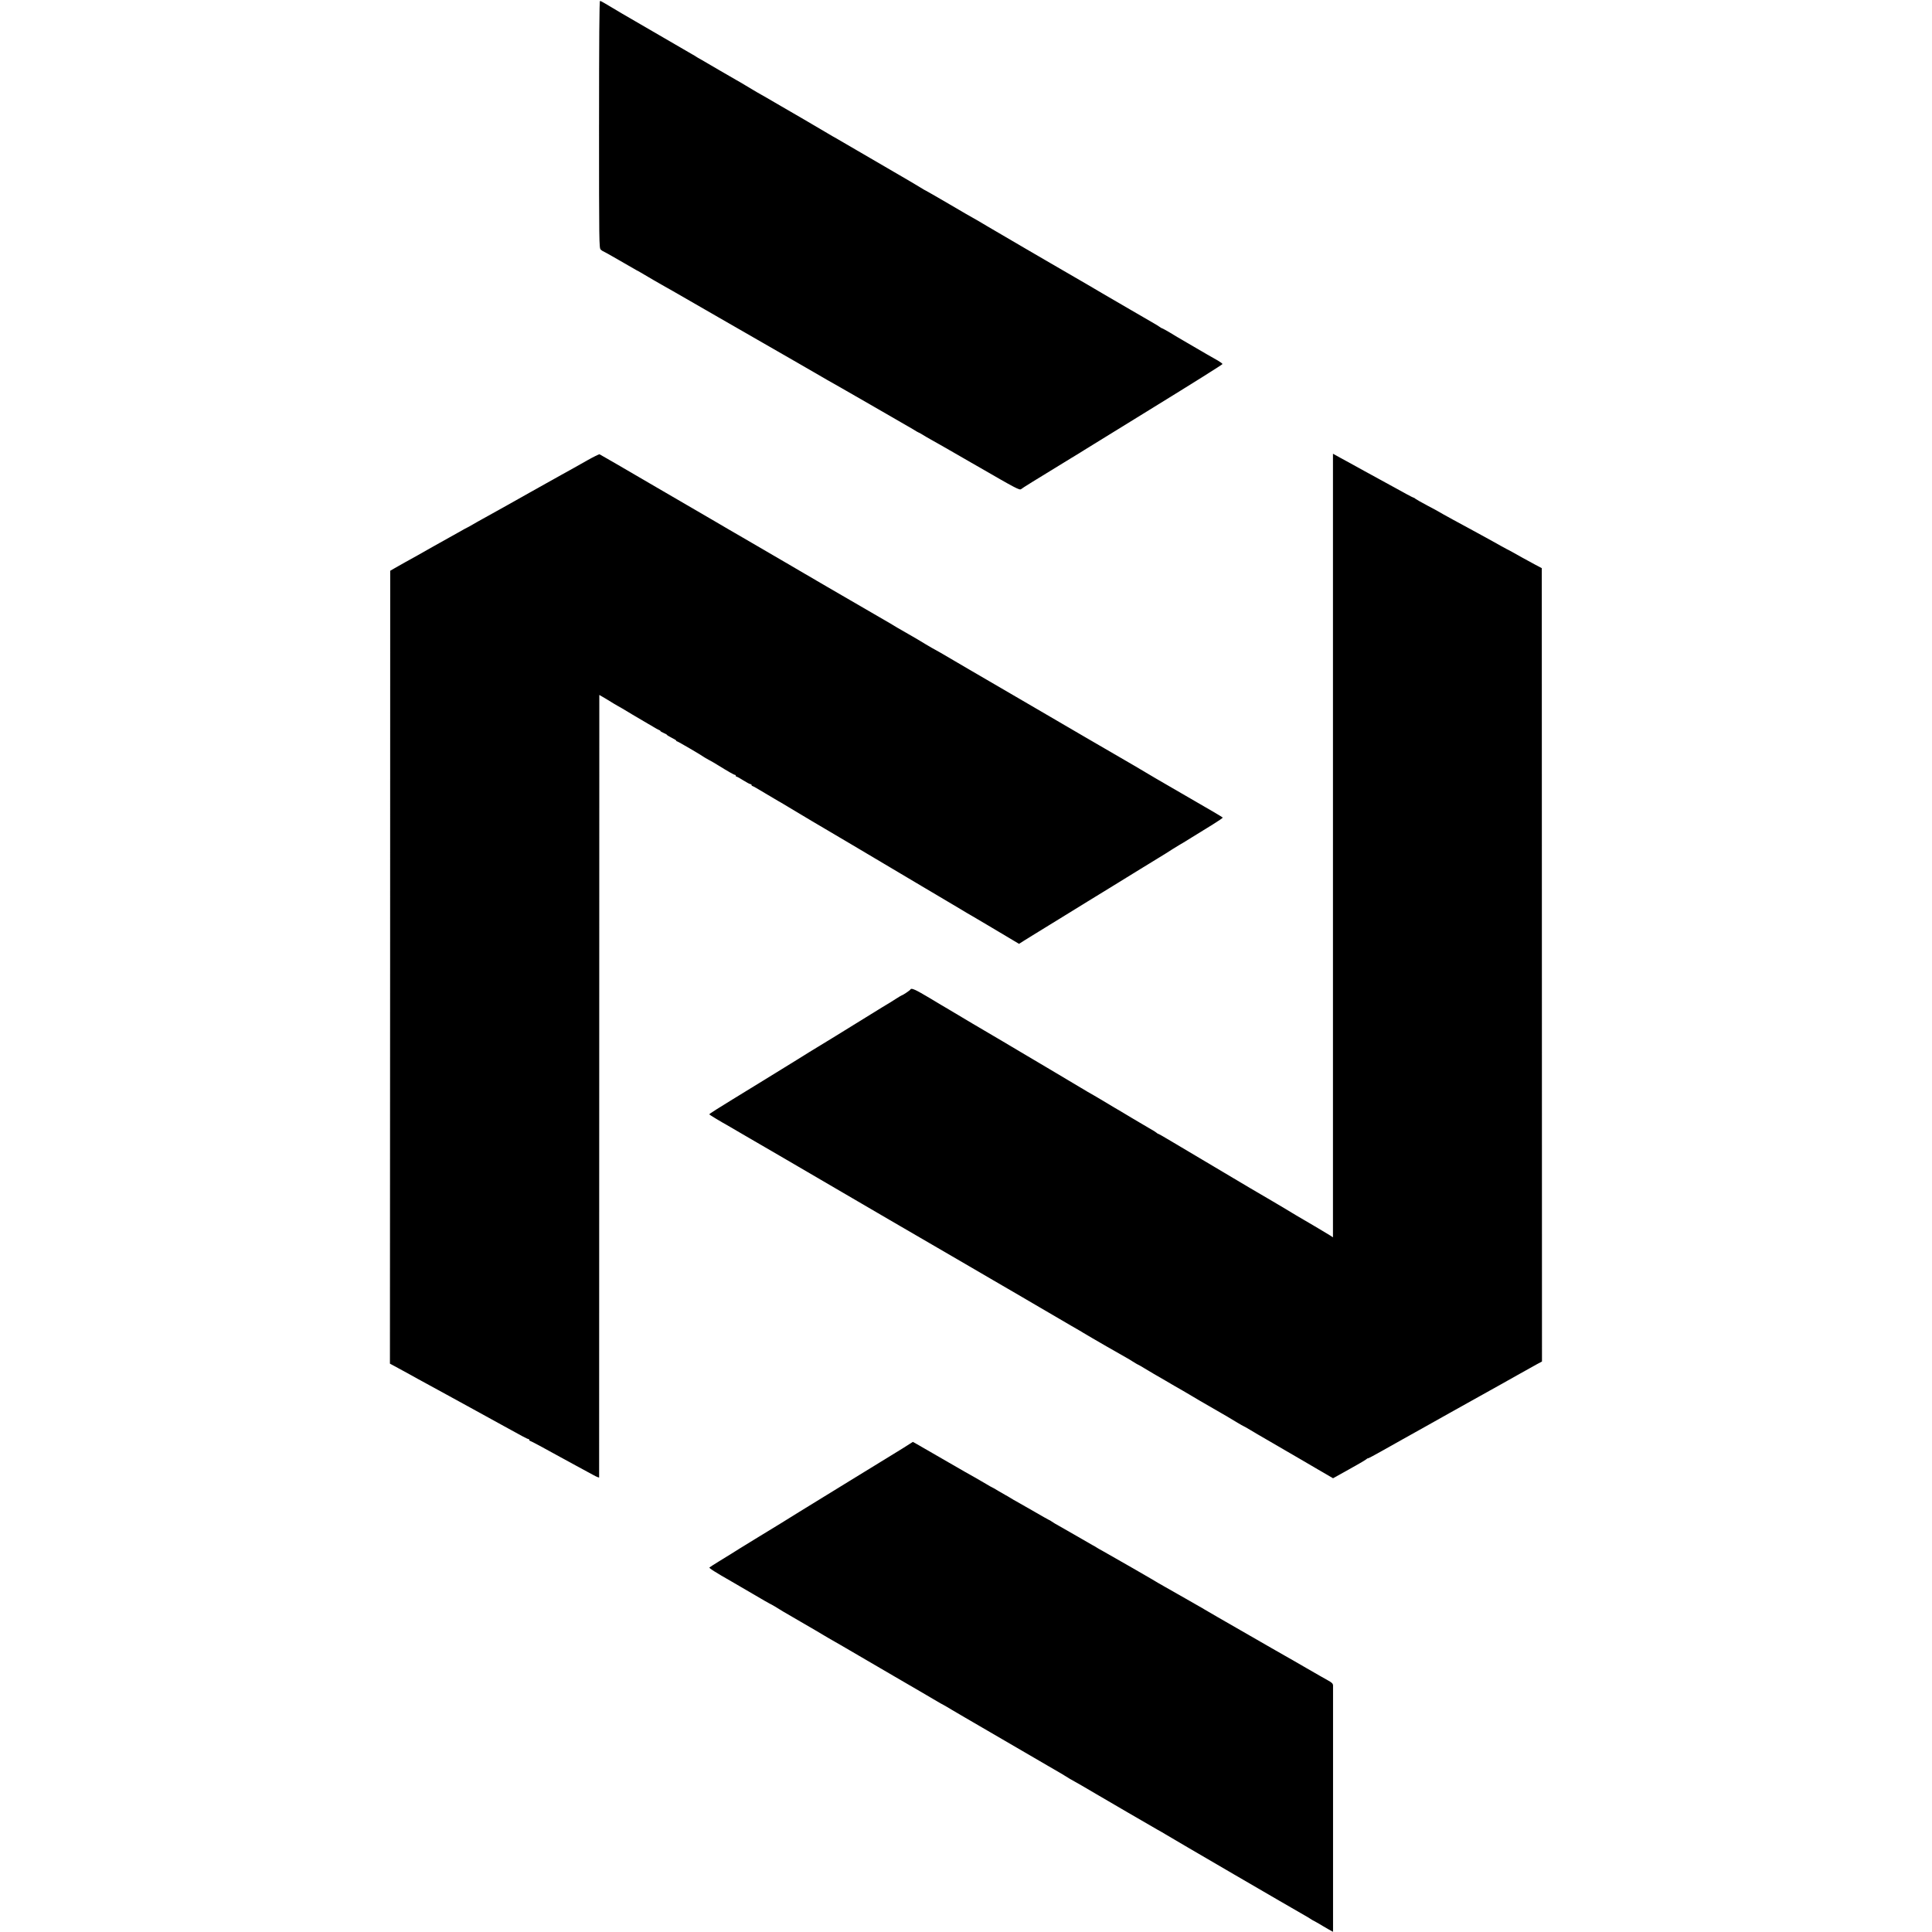
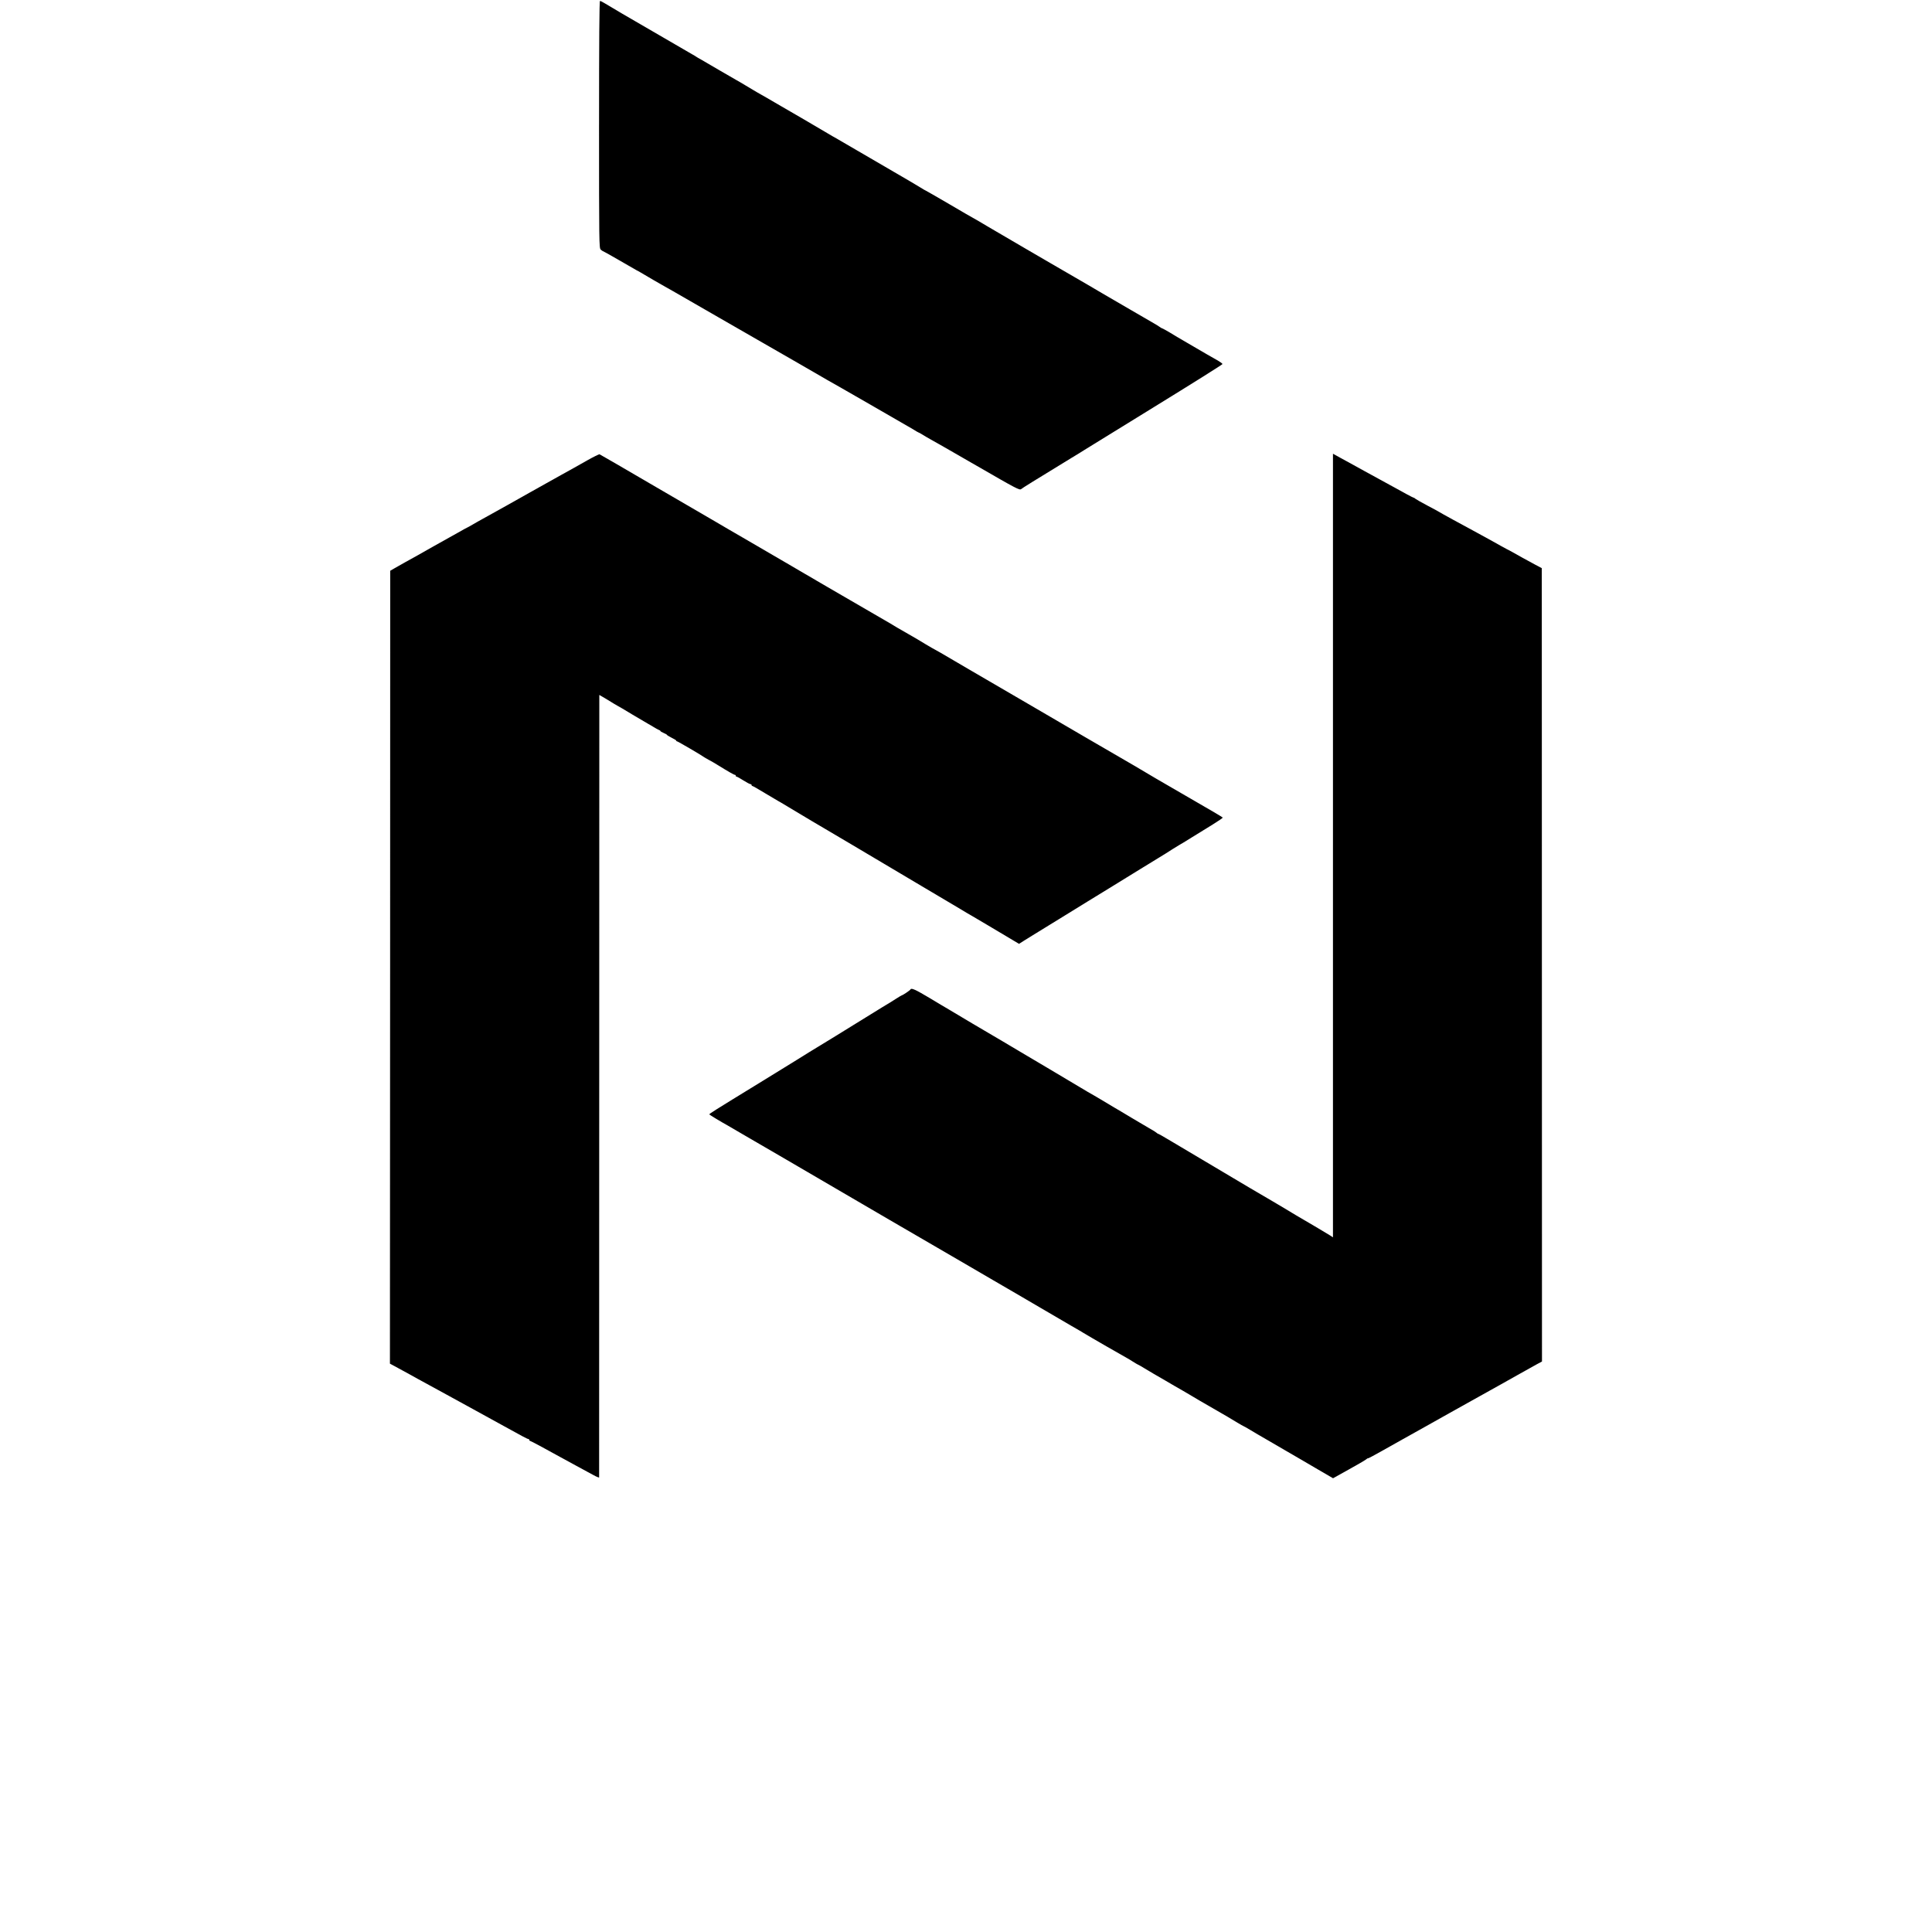
<svg xmlns="http://www.w3.org/2000/svg" version="1.0" width="2077pt" height="2077pt" viewBox="0 0 2077 2077" preserveAspectRatio="xMidYMid meet">
  <g transform="translate(0,2077) scale(0.1,-0.1)" fill="#000000" stroke="none">
    <path d="M6440 19432 c0 -1275 1 -1330 18 -1345 10 -10 21 -17 24 -17 3 0 82 -44 175 -98 94 -55 177 -102 184 -106 8 -3 30 -16 49 -27 64 -38 214 -126 260 -151 25 -14 61 -34 80 -45 19 -11 242 -140 495 -285 905 -520 1080 -621 1110 -639 17 -10 41 -24 55 -32 60 -32 861 -494 919 -528 34 -22 65 -39 67 -39 3 0 21 -10 42 -23 20 -13 62 -37 92 -54 30 -16 129 -73 220 -125 91 -53 182 -105 203 -117 20 -11 52 -29 70 -40 422 -244 458 -263 475 -249 15 13 138 89 542 336 58 35 119 72 135 83 17 11 358 221 759 468 400 246 728 452 728 457 1 5 -21 21 -48 37 -49 27 -180 103 -212 122 -10 6 -67 39 -127 74 -61 35 -143 84 -182 108 -40 23 -75 43 -79 43 -3 0 -18 8 -32 19 -15 10 -43 28 -62 38 -19 11 -134 78 -255 148 -121 70 -245 142 -275 160 -30 18 -107 62 -170 100 -63 37 -133 77 -155 90 -22 12 -134 77 -250 145 -115 67 -231 135 -256 149 -35 20 -279 163 -429 251 -8 5 -46 27 -84 50 -37 22 -69 40 -70 40 -2 0 -114 65 -250 145 -137 80 -250 145 -252 145 -3 0 -33 18 -67 39 -34 21 -159 95 -277 163 -118 69 -298 174 -400 233 -102 59 -201 117 -220 128 -19 10 -60 34 -90 52 -66 40 -448 263 -505 295 -22 13 -52 30 -67 39 -26 16 -136 79 -193 111 -16 10 -72 43 -124 74 -51 31 -95 56 -96 56 -1 0 -76 43 -166 96 -90 53 -184 108 -209 122 -25 13 -49 28 -55 32 -5 4 -26 17 -45 27 -19 11 -161 93 -315 183 -154 90 -349 203 -434 252 -85 50 -171 101 -192 114 -21 13 -43 24 -49 24 -7 0 -10 -432 -10 -1328z" />
    <path d="M6310 15819 c-114 -65 -161 -91 -275 -154 -22 -12 -98 -55 -170 -95 -71 -40 -150 -84 -175 -98 -25 -14 -133 -75 -240 -135 -107 -60 -223 -124 -257 -143 -34 -19 -85 -47 -113 -64 -28 -16 -52 -30 -54 -30 -2 0 -48 -25 -102 -56 -131 -74 -172 -97 -279 -156 -49 -28 -119 -67 -155 -88 -36 -20 -94 -53 -130 -72 -36 -20 -87 -49 -115 -65 l-50 -29 -1 -4262 -2 -4262 87 -47 c47 -25 102 -55 121 -66 19 -11 60 -33 90 -50 58 -32 248 -136 315 -172 22 -12 162 -89 310 -170 149 -82 284 -156 300 -165 178 -99 255 -140 264 -140 6 0 11 -4 11 -10 0 -5 4 -10 8 -10 7 0 165 -85 327 -175 22 -12 96 -52 165 -90 69 -37 153 -83 188 -102 34 -19 62 -30 63 -26 0 4 1 1899 1 4210 l1 4202 26 -15 c14 -8 35 -20 46 -27 63 -39 126 -77 128 -77 2 0 74 -42 159 -94 86 -51 162 -96 170 -100 7 -3 31 -18 53 -31 22 -14 48 -28 58 -32 9 -3 17 -8 17 -12 0 -4 16 -13 35 -21 19 -8 35 -17 35 -20 0 -3 22 -17 50 -31 27 -13 50 -27 50 -31 0 -5 4 -8 9 -8 8 0 263 -149 286 -167 6 -4 30 -19 55 -32 25 -13 68 -38 95 -55 118 -73 176 -106 186 -106 5 0 9 -4 9 -10 0 -5 4 -10 10 -10 5 0 38 -18 72 -40 35 -22 69 -40 76 -40 6 0 12 -4 12 -10 0 -5 4 -10 9 -10 5 0 68 -36 140 -80 73 -44 134 -80 135 -80 2 0 52 -30 112 -66 60 -36 172 -103 249 -149 258 -152 578 -341 870 -515 160 -95 299 -178 310 -184 29 -17 304 -180 420 -249 55 -34 109 -65 120 -71 19 -11 287 -169 440 -261 l70 -42 55 35 c30 19 67 42 82 51 15 9 82 50 148 91 67 41 134 82 148 91 29 17 209 128 305 188 32 20 66 41 75 46 9 6 79 48 155 95 301 185 426 263 522 321 55 33 127 78 160 100 33 21 67 42 75 46 8 4 67 39 130 79 63 39 165 102 227 140 61 38 110 71 108 75 -3 5 -158 96 -265 157 -39 22 -427 247 -450 261 -48 30 -439 259 -462 271 -15 8 -85 49 -155 90 -71 41 -137 80 -148 86 -11 6 -288 168 -615 359 -327 191 -613 357 -635 370 -34 20 -91 53 -145 85 -122 72 -222 130 -225 130 -2 0 -43 24 -92 53 -48 30 -133 80 -188 111 -55 32 -109 63 -120 69 -60 37 -100 60 -128 76 -40 23 -302 175 -467 271 -68 40 -138 81 -155 90 -16 9 -68 40 -115 67 -47 28 -101 60 -120 70 -19 11 -89 52 -155 91 -224 131 -470 274 -515 300 -25 14 -92 53 -150 87 -58 34 -123 72 -145 85 -22 12 -310 180 -639 372 -330 193 -604 352 -610 354 -6 2 -67 -28 -136 -67z" />
    <path d="M14330 11680 l0 -4212 -27 18 c-25 16 -314 188 -368 218 -11 6 -31 19 -45 27 -27 18 -394 234 -450 266 -19 11 -91 54 -160 95 -69 41 -226 135 -350 208 -124 73 -280 166 -347 206 -68 41 -126 74 -130 74 -3 0 -14 6 -22 14 -9 7 -36 25 -61 38 -25 14 -115 67 -200 118 -85 51 -168 101 -185 110 -16 9 -71 42 -120 72 -50 30 -95 57 -100 59 -6 2 -110 63 -231 136 -122 72 -235 140 -252 150 -18 10 -156 92 -309 183 -152 91 -282 167 -287 170 -6 3 -110 64 -231 136 -121 73 -236 141 -255 152 -19 11 -111 65 -203 121 -156 93 -200 113 -209 94 -3 -9 -84 -63 -93 -63 -2 0 -31 -17 -62 -37 -32 -21 -63 -40 -68 -43 -6 -3 -120 -72 -253 -155 -271 -168 -454 -280 -494 -304 -45 -27 -200 -122 -253 -156 -27 -17 -192 -119 -365 -225 -550 -337 -578 -355 -574 -361 3 -5 130 -82 189 -114 11 -6 119 -69 240 -140 121 -70 288 -167 370 -215 83 -48 364 -212 625 -365 261 -152 489 -286 507 -296 18 -10 211 -123 430 -250 219 -128 412 -240 428 -249 17 -9 135 -79 264 -154 129 -76 253 -148 275 -160 23 -13 131 -76 241 -141 110 -64 254 -148 320 -187 66 -38 127 -73 135 -79 36 -23 463 -269 466 -269 2 0 28 -16 58 -35 30 -19 57 -35 59 -35 3 0 35 -18 72 -41 37 -22 82 -49 99 -59 17 -9 72 -41 121 -70 87 -51 119 -70 188 -109 17 -10 61 -36 97 -57 36 -21 77 -45 91 -54 321 -185 328 -189 406 -237 30 -18 56 -33 58 -33 3 0 38 -20 78 -44 39 -24 115 -68 167 -98 52 -30 151 -88 220 -128 68 -40 138 -81 155 -90 16 -10 101 -59 188 -110 l158 -92 167 93 c92 51 175 99 186 108 10 9 20 15 22 13 3 -2 75 37 162 86 86 49 184 104 217 122 52 29 384 214 500 280 22 12 162 90 310 173 149 83 338 188 420 235 83 46 175 98 206 115 l56 30 -1 4264 -1 4265 -70 37 c-69 37 -211 115 -250 138 -11 6 -36 20 -55 29 -19 10 -87 47 -150 83 -63 35 -142 78 -175 96 -135 72 -401 218 -410 225 -5 4 -59 33 -120 65 -60 32 -117 64 -126 71 -8 8 -19 14 -23 14 -6 0 -108 55 -261 140 -16 9 -59 33 -95 52 -36 19 -112 61 -170 93 -58 32 -123 68 -145 80 -22 12 -75 41 -117 64 l-78 43 0 -4212z" />
-     <path d="M9710 5203 c-58 -36 -118 -73 -135 -83 -16 -9 -214 -131 -440 -270 -225 -138 -471 -290 -545 -335 -74 -46 -160 -99 -190 -118 -30 -19 -156 -96 -280 -171 -124 -76 -241 -148 -260 -161 -19 -12 -78 -48 -130 -80 -52 -32 -99 -62 -103 -66 -8 -6 62 -51 243 -154 30 -18 133 -78 228 -133 95 -56 175 -102 177 -102 3 0 28 -15 58 -32 70 -44 65 -41 277 -164 102 -59 217 -126 256 -150 39 -23 86 -51 105 -61 19 -10 90 -52 159 -92 201 -118 243 -142 490 -286 129 -76 253 -148 275 -160 22 -13 86 -50 143 -84 57 -34 105 -61 107 -61 1 0 43 -24 92 -54 49 -29 109 -64 133 -78 25 -14 99 -57 165 -96 195 -114 526 -307 730 -425 105 -60 201 -117 215 -127 14 -9 30 -19 35 -21 8 -3 190 -108 275 -159 66 -40 615 -358 650 -378 25 -13 65 -37 90 -52 59 -37 1402 -819 1490 -868 25 -14 56 -32 70 -42 14 -9 32 -20 40 -23 8 -4 33 -18 55 -31 22 -14 64 -38 93 -55 l52 -29 1 26 c0 35 0 2589 0 2622 -1 20 -12 31 -48 51 -27 14 -133 76 -238 136 -104 61 -210 121 -235 135 -25 14 -88 50 -140 80 -589 338 -716 412 -725 418 -5 4 -30 18 -55 32 -25 14 -90 51 -145 83 -118 68 -141 81 -220 125 -33 18 -64 36 -70 40 -13 10 -520 302 -595 343 -30 16 -59 33 -65 37 -5 4 -30 19 -55 32 -25 14 -101 58 -170 98 -69 40 -150 86 -180 103 -30 16 -67 38 -82 49 -14 10 -28 18 -31 18 -2 0 -80 44 -173 98 -93 54 -176 101 -184 105 -8 4 -33 18 -55 32 -22 14 -47 28 -55 32 -8 4 -43 24 -78 45 -34 21 -64 38 -66 38 -2 0 -33 17 -67 38 -35 21 -89 52 -119 69 -30 16 -156 88 -280 160 -124 72 -243 141 -265 153 -22 12 -58 33 -80 46 l-41 23 -104 -66z" />
  </g>
</svg>